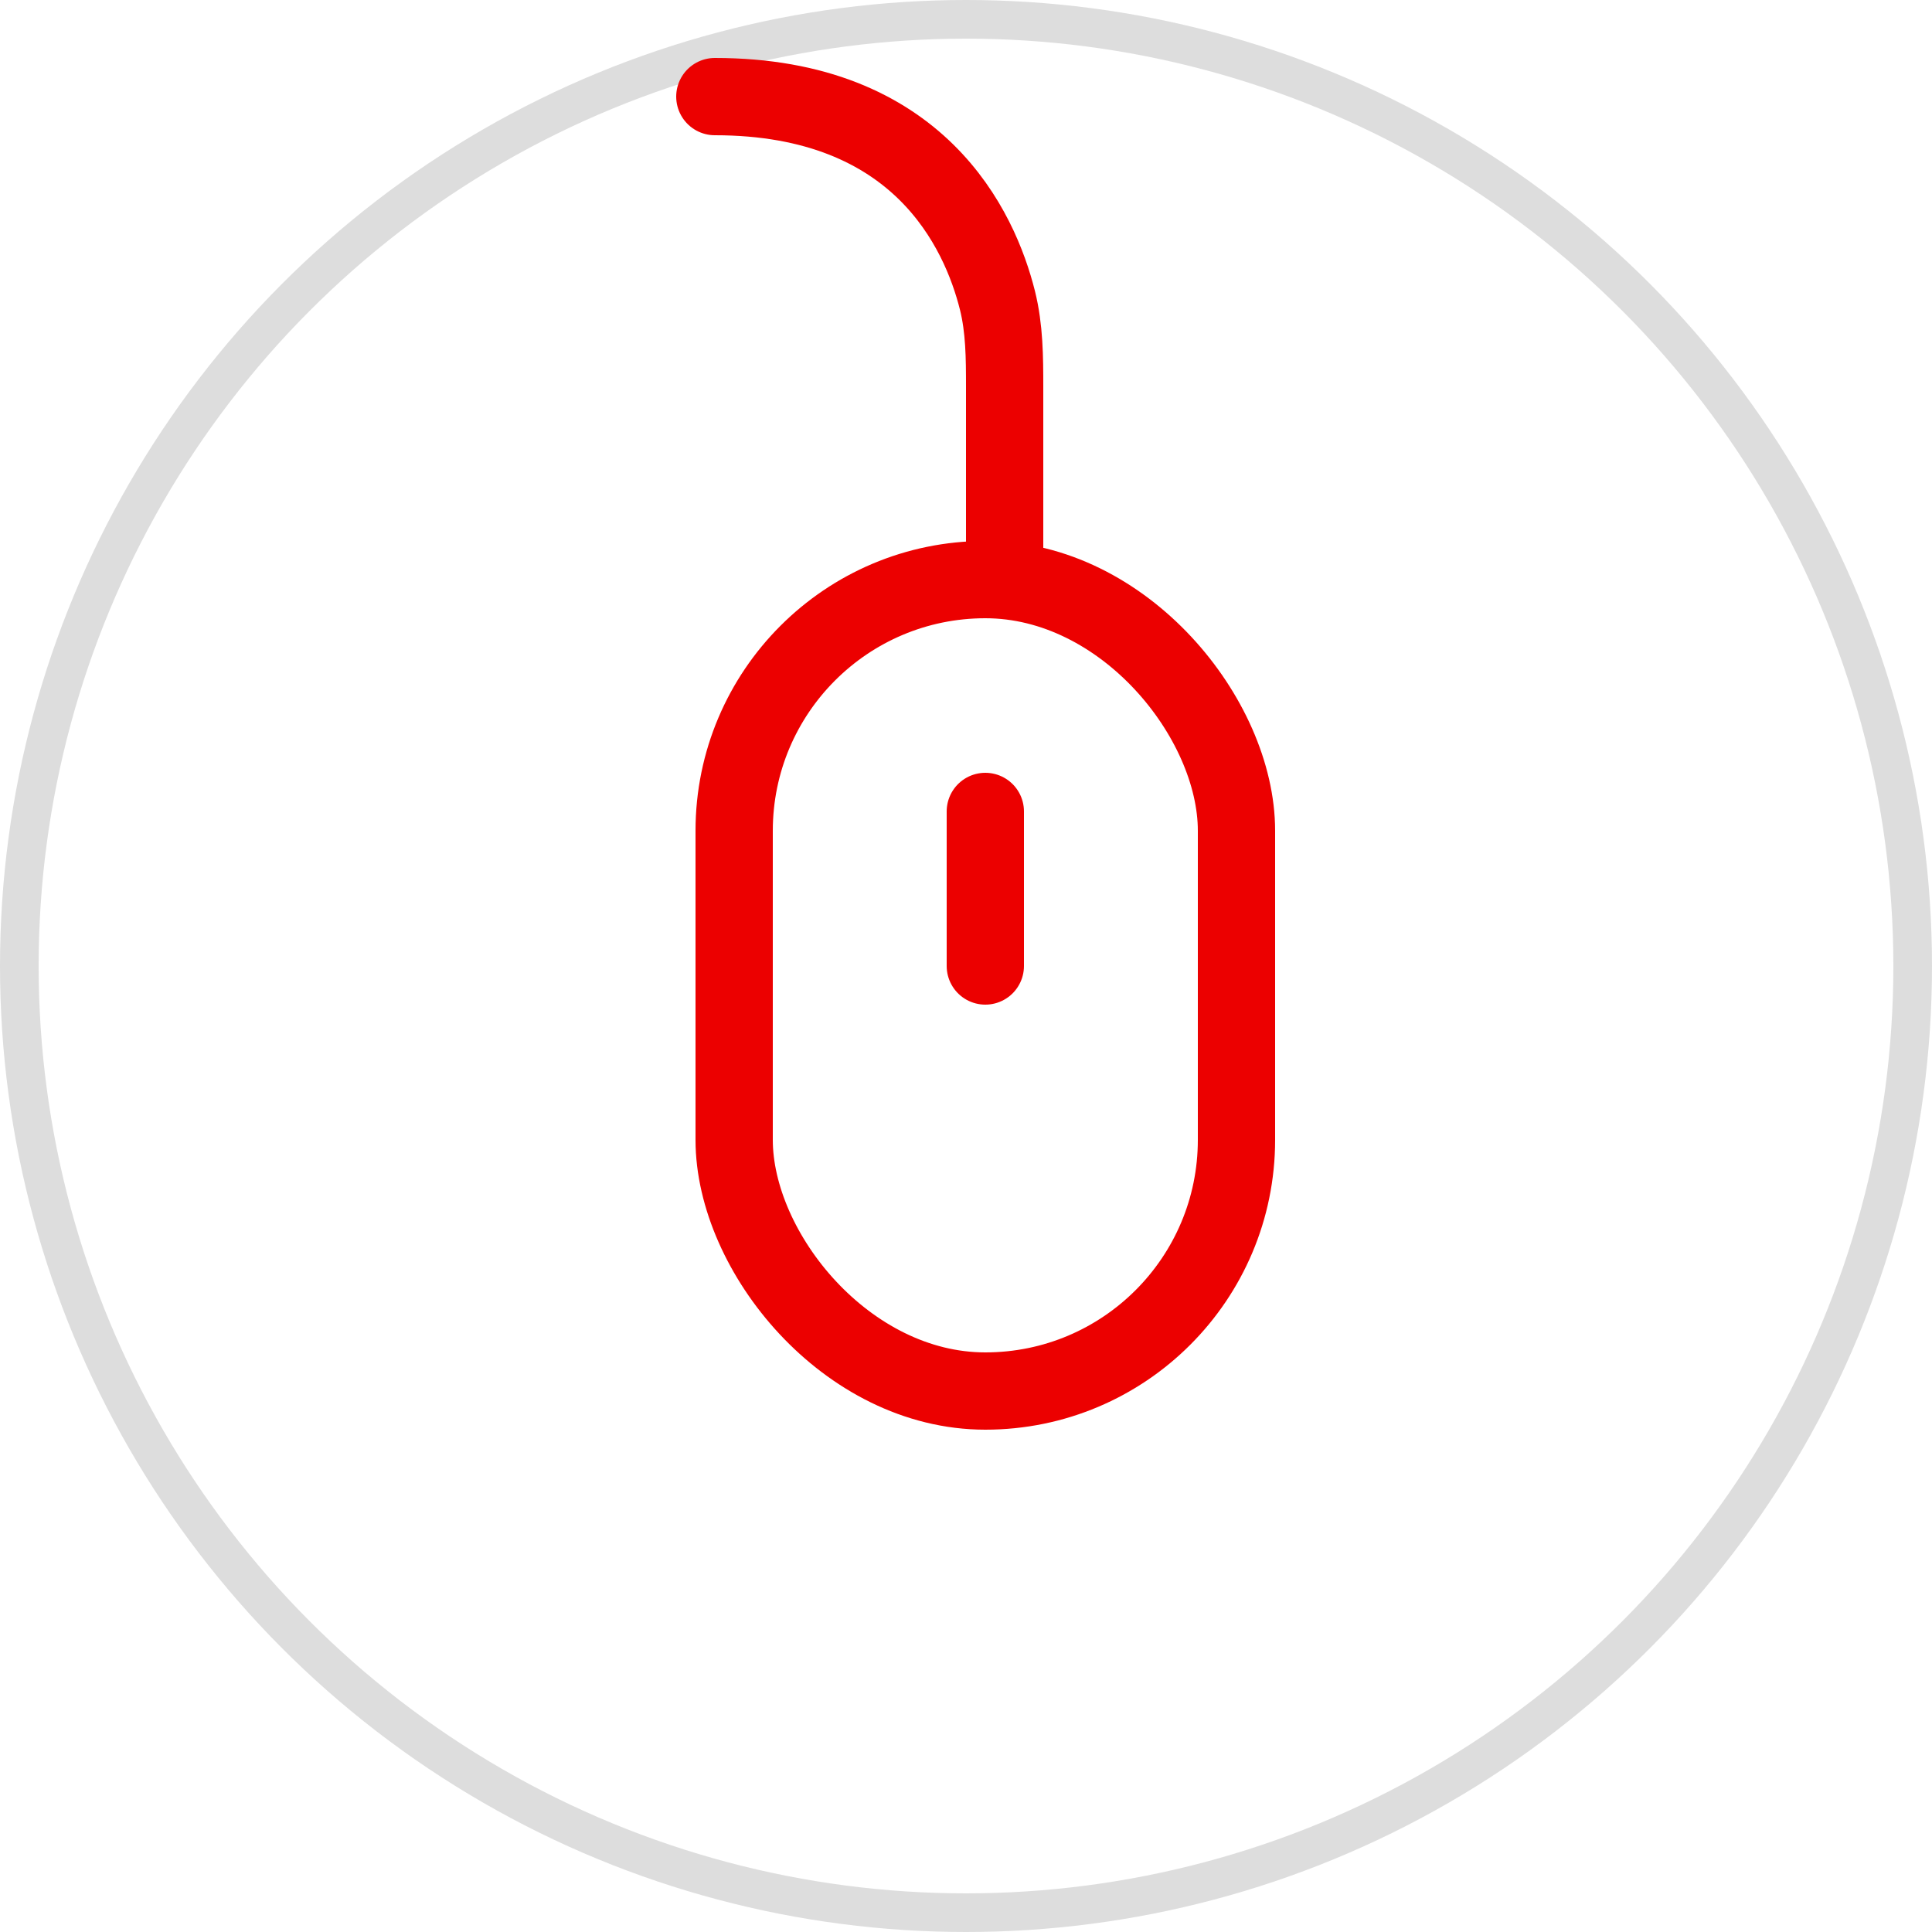
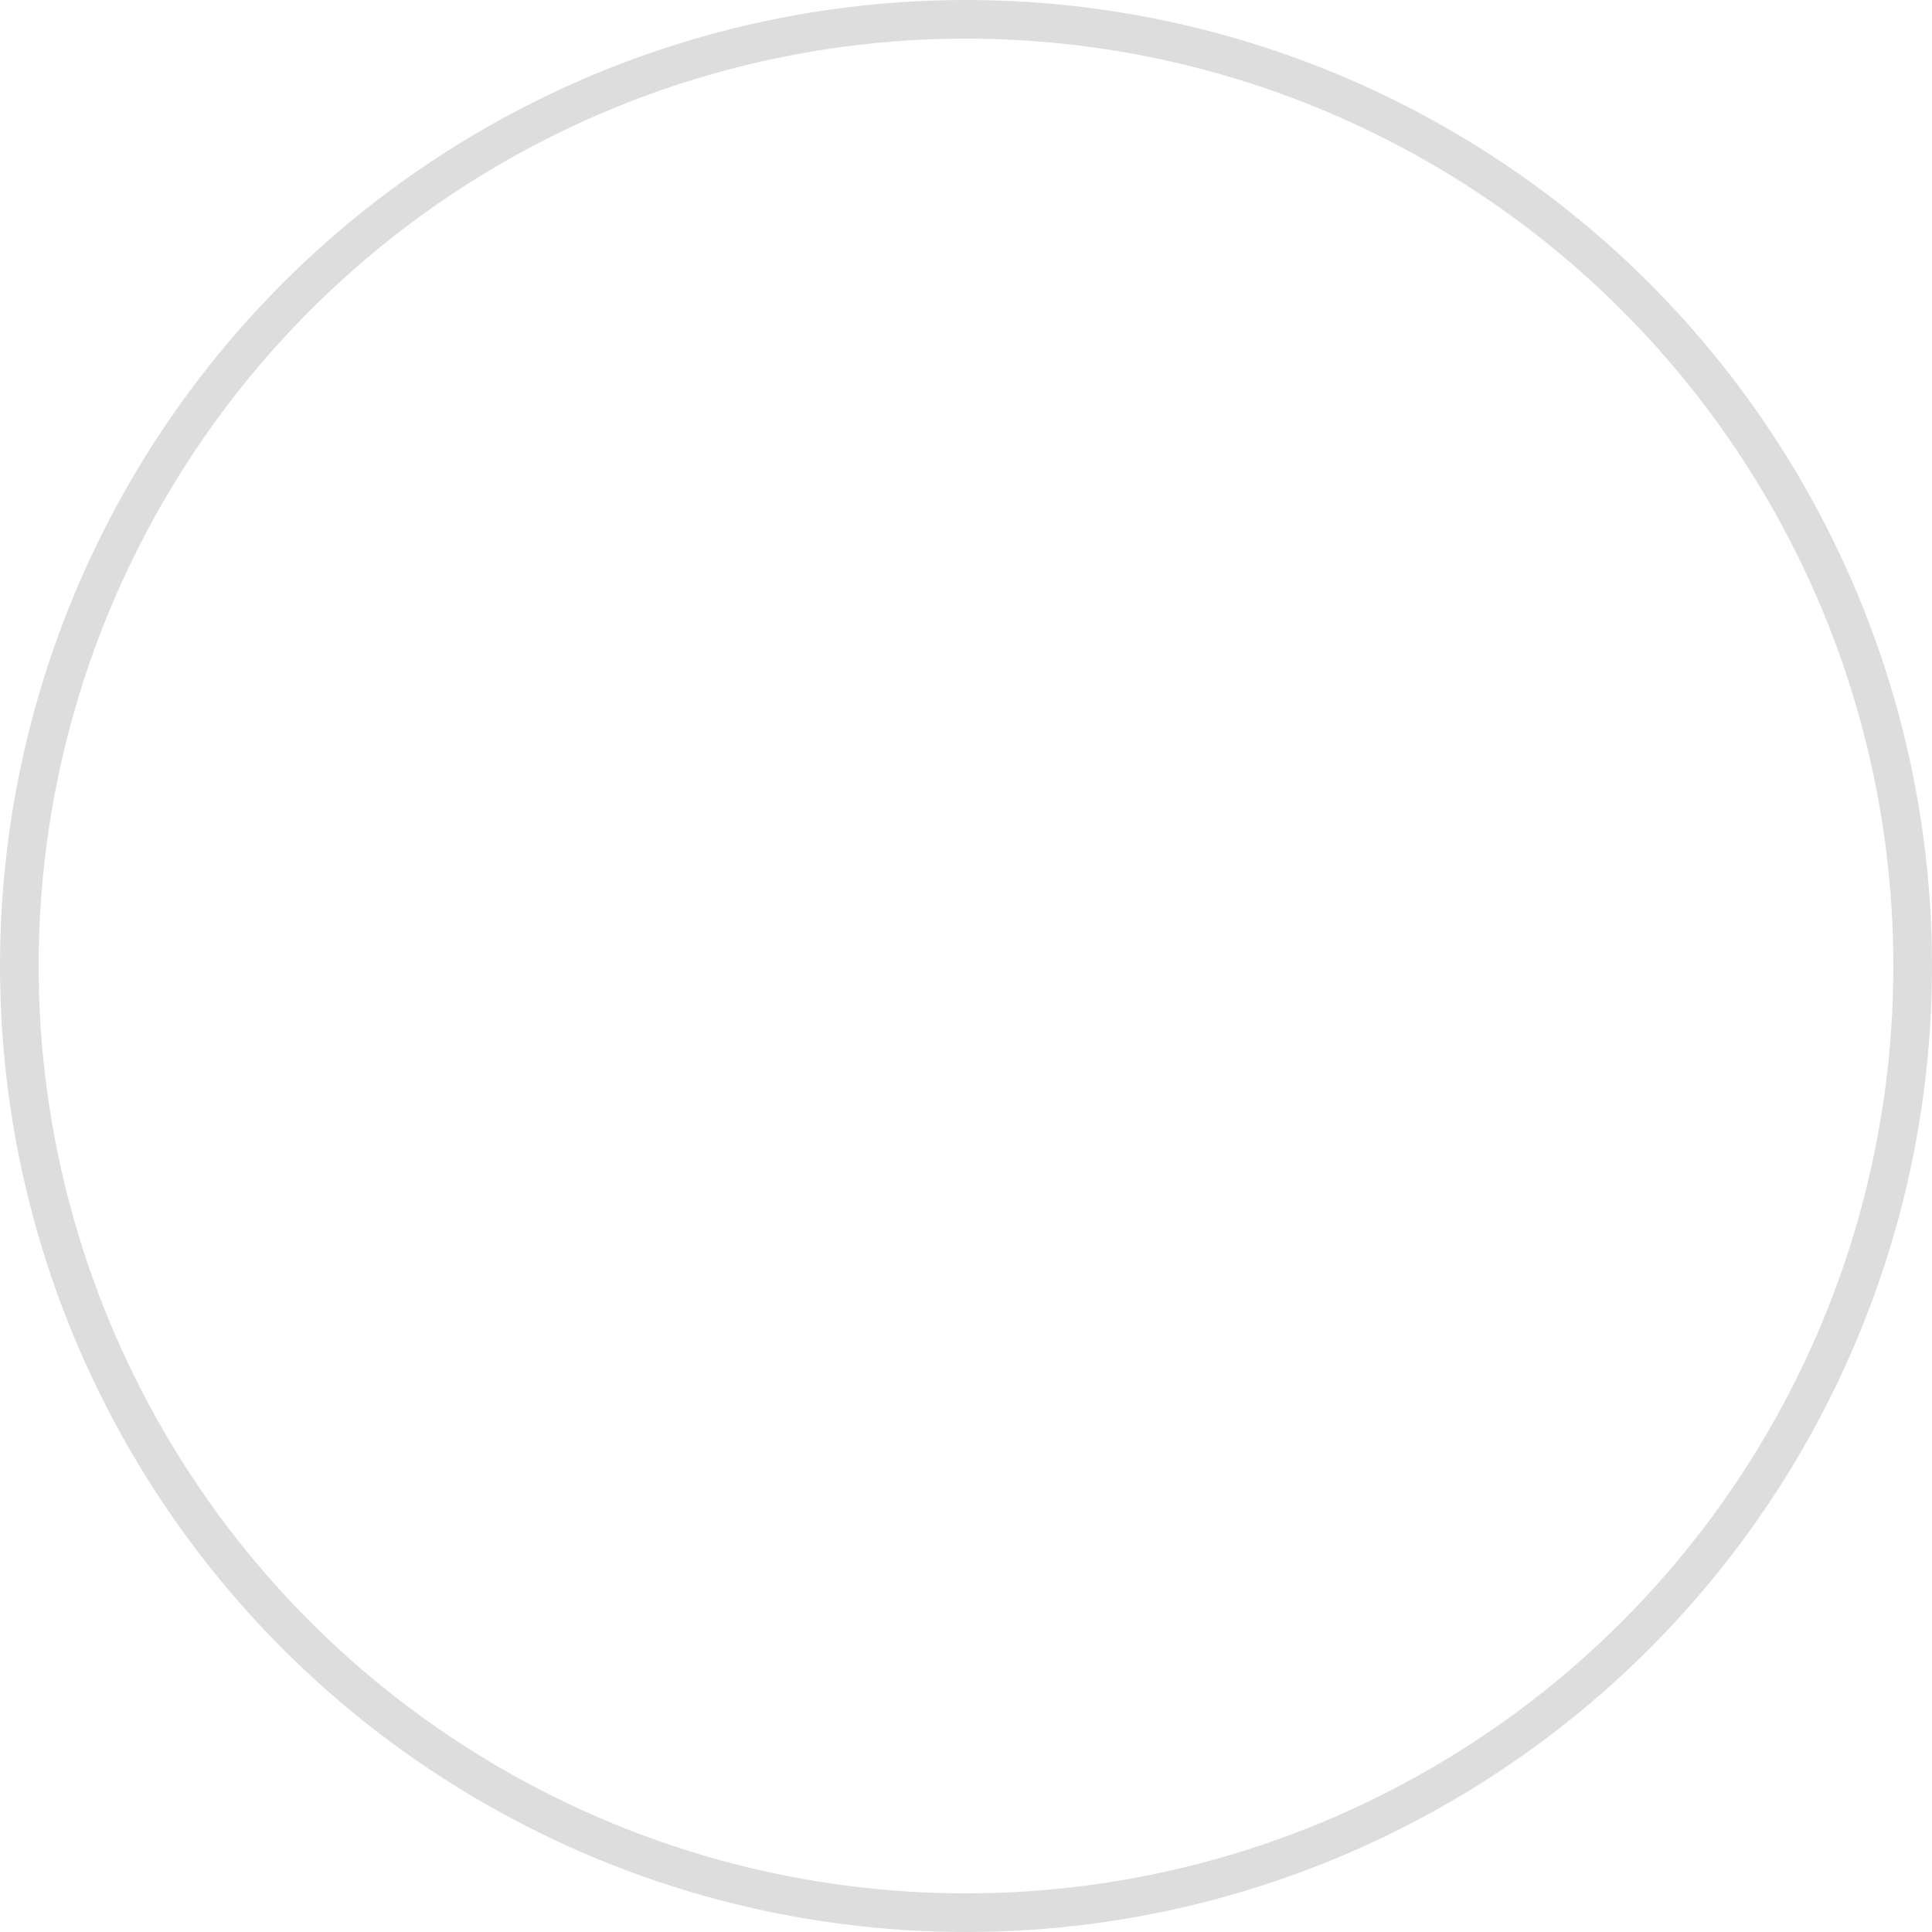
<svg xmlns="http://www.w3.org/2000/svg" width="50" height="50" viewBox="0 0 50 50" fill="none">
  <circle cx="25" cy="25" r="24.5" stroke="#DDDDDD" />
-   <rect x="19" y="15" width="13" height="21" rx="6.5" stroke="#EC0000" stroke-width="2" />
-   <path d="M25.5 25V21" stroke="#EC0000" stroke-width="2" stroke-linecap="round" />
-   <path d="M26 15V10.01C26 9.258 25.996 8.503 25.814 7.774C25.356 5.947 23.791 2.5 18.5 2.5" stroke="#EC0000" stroke-width="2" stroke-linecap="round" />
</svg>